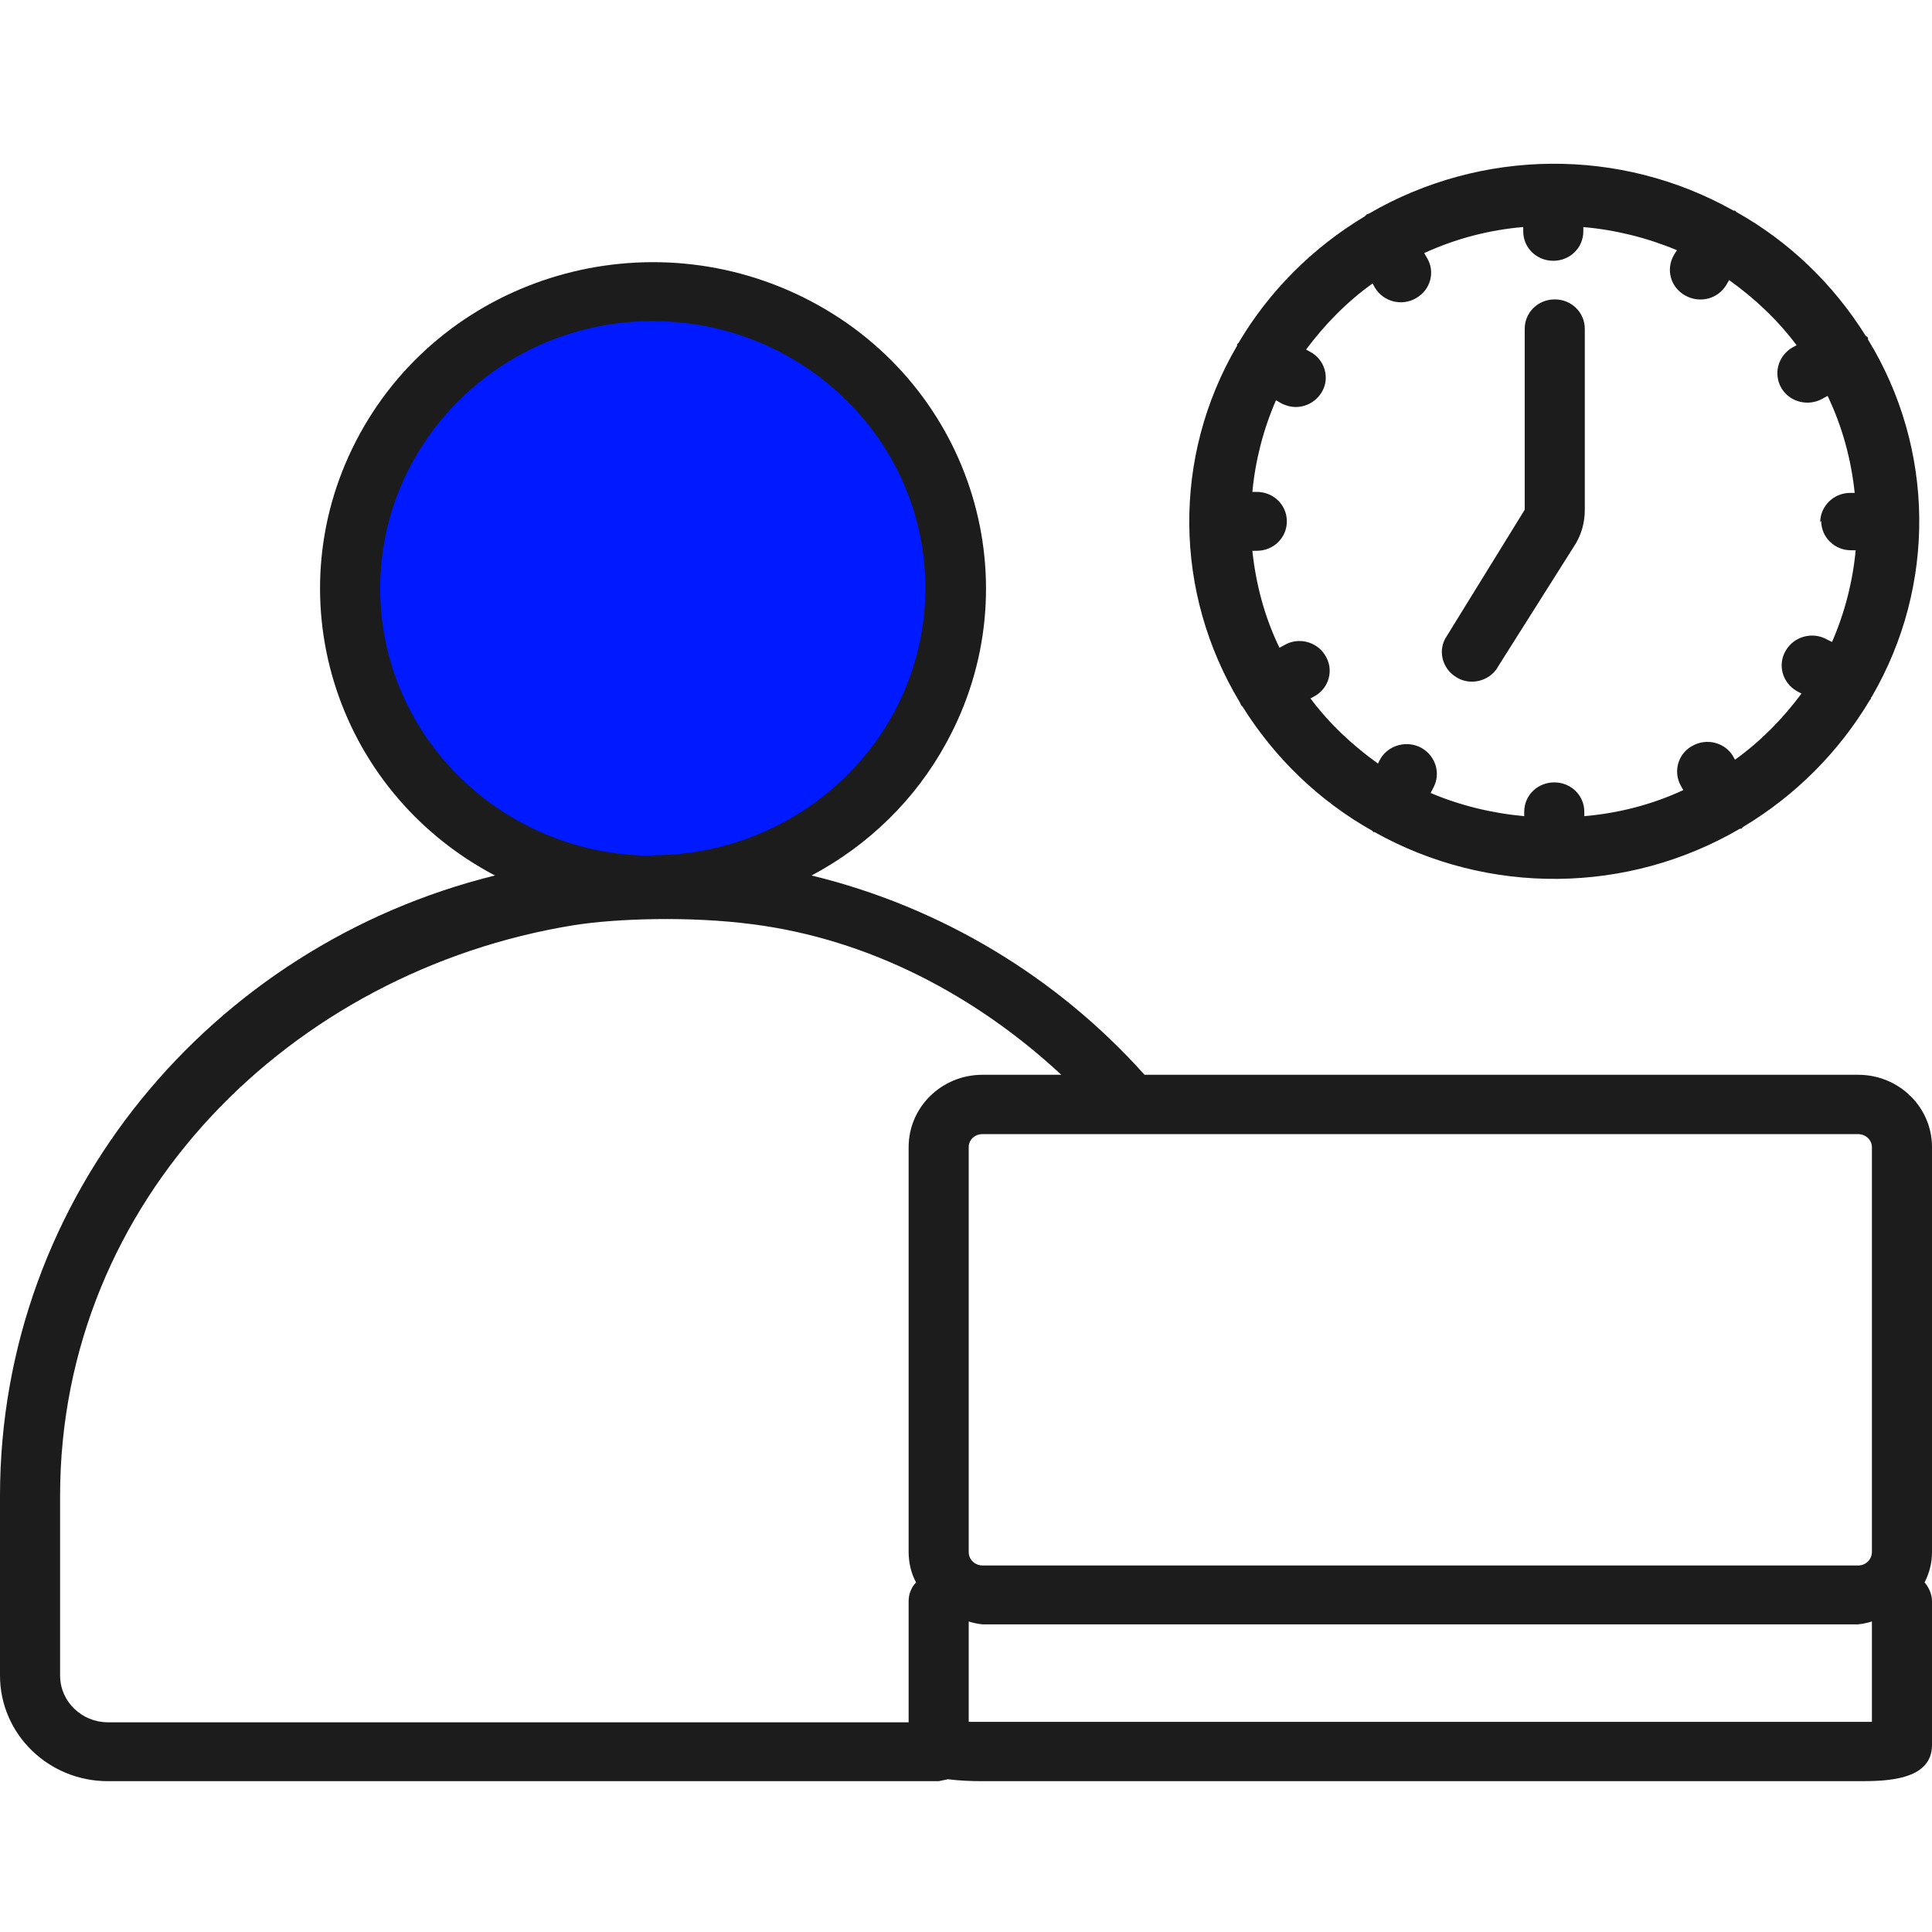
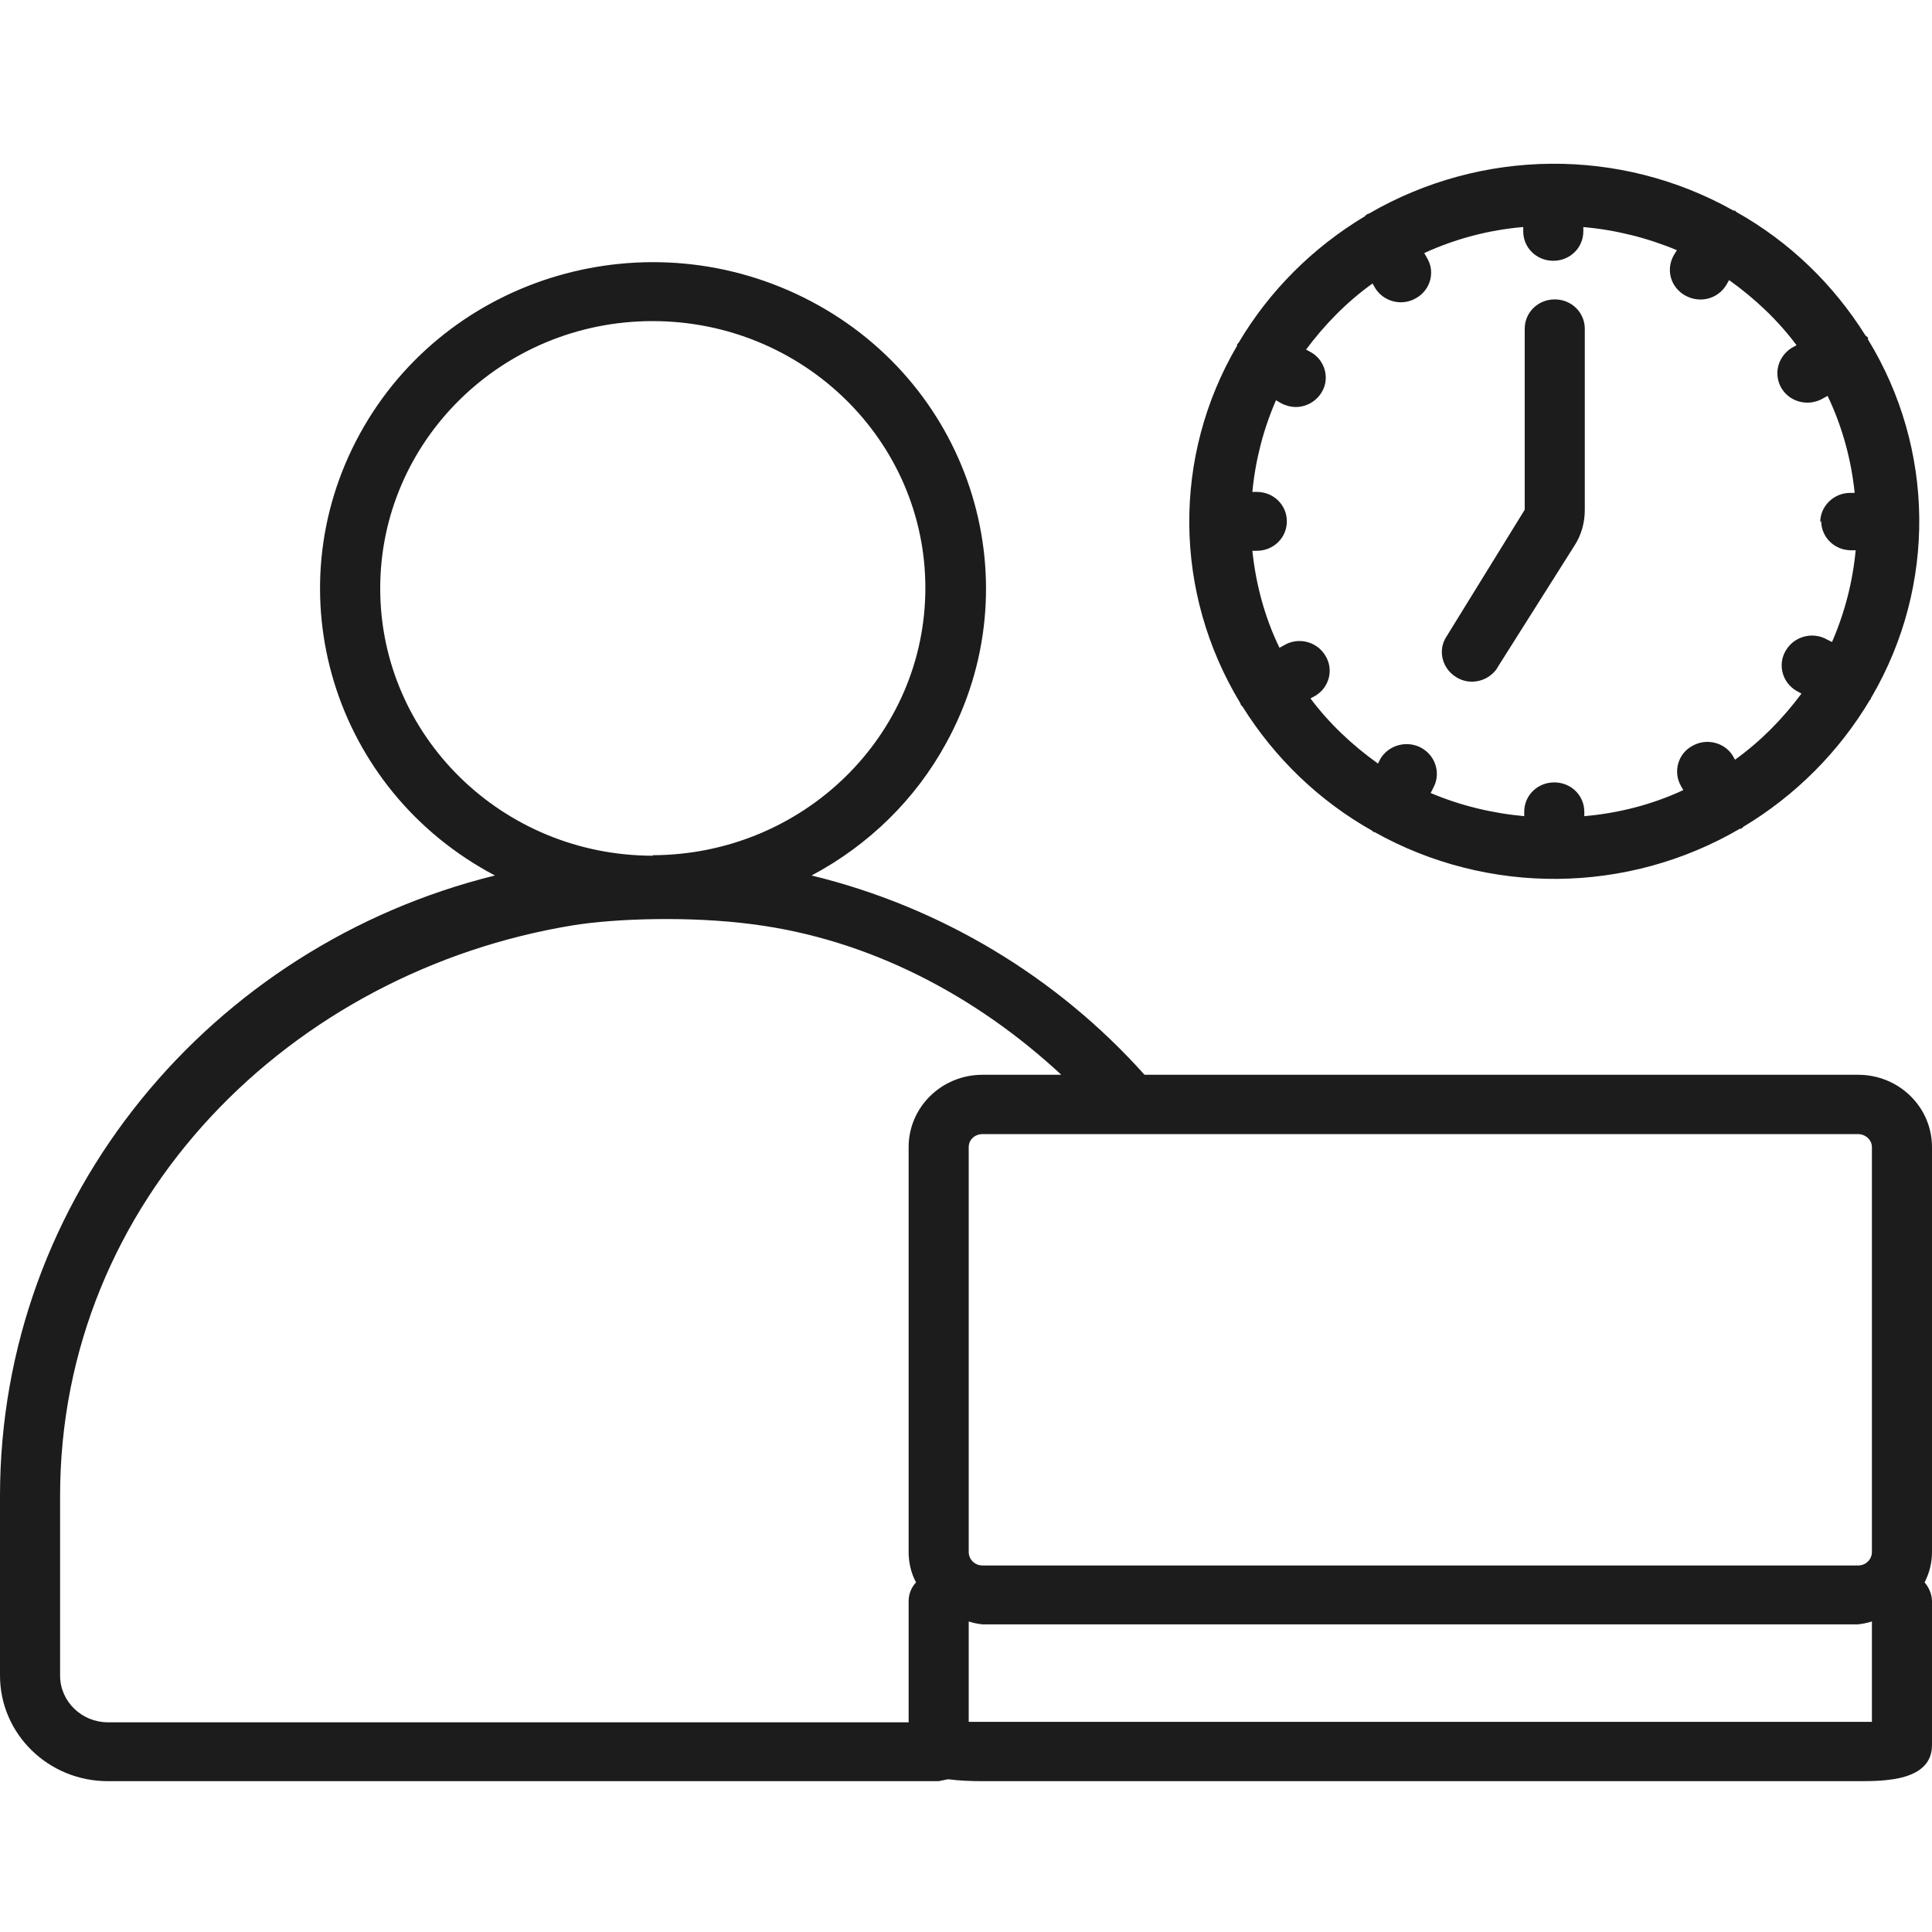
<svg xmlns="http://www.w3.org/2000/svg" width="59" height="59" viewBox="0 0 59 59" fill="none">
  <g id="Icons">
    <g id="Group 40913">
-       <path id="Vector" d="M30.049 18.028C30.049 23.318 25.672 27.606 20.273 27.606C14.874 27.606 10.498 23.318 10.498 18.028C10.498 12.738 14.874 8.45 20.273 8.45C25.672 8.45 30.049 12.738 30.049 18.028Z" fill="#001AFF" />
      <path id="Vector_2" d="M0 45.686V51.167C0 52.95 1.474 54.394 3.294 54.394H28.665L28.951 54.335C29.297 54.379 29.643 54.394 30.004 54.394H56.744C57.541 54.394 59 54.394 59 53.289V48.898C59 48.692 58.91 48.485 58.774 48.323C58.925 48.029 59 47.719 59 47.395V35.032C59 33.809 57.992 32.822 56.744 32.822H34.952C32.275 29.831 28.726 27.694 24.785 26.736C26.53 25.808 27.959 24.408 28.891 22.699C31.553 17.866 29.718 11.81 24.77 9.202C19.822 6.594 13.656 8.391 10.994 13.239C8.332 18.087 10.167 24.128 15.115 26.736C6.452 28.873 0 36.535 0 45.686ZM19.942 26.132C15.34 26.132 11.611 22.478 11.611 17.969C11.611 13.46 15.34 9.806 19.927 9.806C24.529 9.806 28.259 13.46 28.259 17.954C28.259 22.463 24.529 26.103 19.927 26.117L19.942 26.132ZM29.583 49.517C29.718 49.561 29.853 49.59 30.004 49.605H56.744C56.879 49.59 57.03 49.561 57.165 49.517V52.582C57.045 52.582 56.91 52.582 56.744 52.582H30.004C29.853 52.582 29.703 52.582 29.583 52.582V49.517ZM29.583 35.032C29.583 34.811 29.763 34.634 30.004 34.634H56.744C56.97 34.634 57.165 34.811 57.165 35.032V47.395C57.165 47.616 56.985 47.807 56.744 47.807H30.004C29.778 47.807 29.583 47.631 29.583 47.395V35.032ZM1.835 45.686C1.835 36.638 8.888 29.654 17.521 28.254C18.814 28.048 21.07 27.974 22.98 28.225C26.545 28.681 29.808 30.405 32.41 32.822H30.004C28.756 32.822 27.748 33.809 27.748 35.032V47.395C27.748 47.719 27.823 48.043 27.974 48.323C27.823 48.485 27.748 48.692 27.748 48.898V52.596H3.294C2.497 52.596 1.835 51.963 1.835 51.167V45.686ZM57.165 21.27C59.135 17.881 59.09 13.711 57.045 10.366V10.307L56.97 10.248C55.992 8.686 54.654 7.389 53.029 6.476L52.984 6.432H52.939C49.48 4.487 45.239 4.531 41.81 6.52L41.735 6.549L41.675 6.608C40.08 7.566 38.757 8.892 37.824 10.469L37.779 10.513V10.557C35.794 13.946 35.839 18.102 37.87 21.461L37.9 21.535L37.945 21.579C38.922 23.141 40.276 24.453 41.9 25.366L41.945 25.41H41.975C45.449 27.355 49.706 27.311 53.135 25.307H53.18L53.24 25.248C54.834 24.29 56.157 22.964 57.105 21.373L57.135 21.343V21.299H57.15L57.165 21.27ZM55.616 15.906C55.616 16.407 56.022 16.805 56.533 16.805H56.669C56.579 17.763 56.338 18.706 55.947 19.605L55.797 19.531C55.36 19.28 54.789 19.428 54.533 19.87C54.278 20.297 54.428 20.857 54.879 21.108L55.014 21.181C54.443 21.948 53.766 22.64 52.984 23.2L52.909 23.067C52.653 22.669 52.112 22.537 51.691 22.773C51.24 23.009 51.089 23.568 51.33 23.996L51.405 24.128C50.458 24.57 49.42 24.836 48.382 24.924V24.791C48.382 24.29 47.976 23.893 47.465 23.893C46.953 23.893 46.547 24.29 46.547 24.791V24.924C45.57 24.836 44.592 24.6 43.69 24.217L43.765 24.069C44.006 23.642 43.855 23.097 43.419 22.846C42.983 22.596 42.411 22.743 42.156 23.171L42.081 23.318C41.298 22.758 40.592 22.095 40.02 21.329L40.156 21.255C40.592 21.005 40.742 20.445 40.471 20.017C40.216 19.59 39.644 19.443 39.208 19.708L39.073 19.782C38.621 18.853 38.351 17.837 38.245 16.82H38.381C38.892 16.82 39.298 16.422 39.298 15.921C39.298 15.42 38.892 15.022 38.381 15.022H38.245C38.336 14.064 38.576 13.121 38.967 12.222L39.118 12.311C39.253 12.384 39.419 12.429 39.569 12.429C39.9 12.429 40.201 12.252 40.366 11.972C40.622 11.545 40.456 10.985 40.02 10.749L39.885 10.675C40.456 9.909 41.133 9.216 41.915 8.657L41.99 8.789C42.246 9.216 42.818 9.364 43.254 9.099C43.69 8.848 43.84 8.288 43.569 7.861L43.494 7.728C44.457 7.286 45.48 7.021 46.517 6.933V7.065C46.517 7.566 46.923 7.964 47.435 7.964C47.946 7.964 48.352 7.566 48.352 7.065V6.933C49.33 7.021 50.292 7.257 51.209 7.64L51.119 7.787C50.864 8.229 51.014 8.774 51.465 9.025C51.916 9.275 52.473 9.128 52.728 8.686L52.804 8.553C53.586 9.113 54.293 9.776 54.864 10.543L54.729 10.616C54.458 10.778 54.278 11.073 54.278 11.397C54.278 11.898 54.684 12.296 55.195 12.296C55.36 12.296 55.526 12.252 55.676 12.164L55.812 12.09C56.263 13.033 56.533 14.035 56.639 15.052H56.503C55.992 15.052 55.586 15.464 55.586 15.95L55.616 15.906ZM45.735 20.386C45.464 20.813 44.893 20.946 44.472 20.68C44.036 20.415 43.9 19.855 44.171 19.443L46.562 15.567V10.042C46.562 9.541 46.968 9.143 47.48 9.143C47.991 9.143 48.397 9.541 48.397 10.042V15.567C48.397 15.965 48.292 16.348 48.066 16.687L45.72 20.4L45.735 20.386Z" fill="#1C1C1C" />
    </g>
  </g>
</svg>